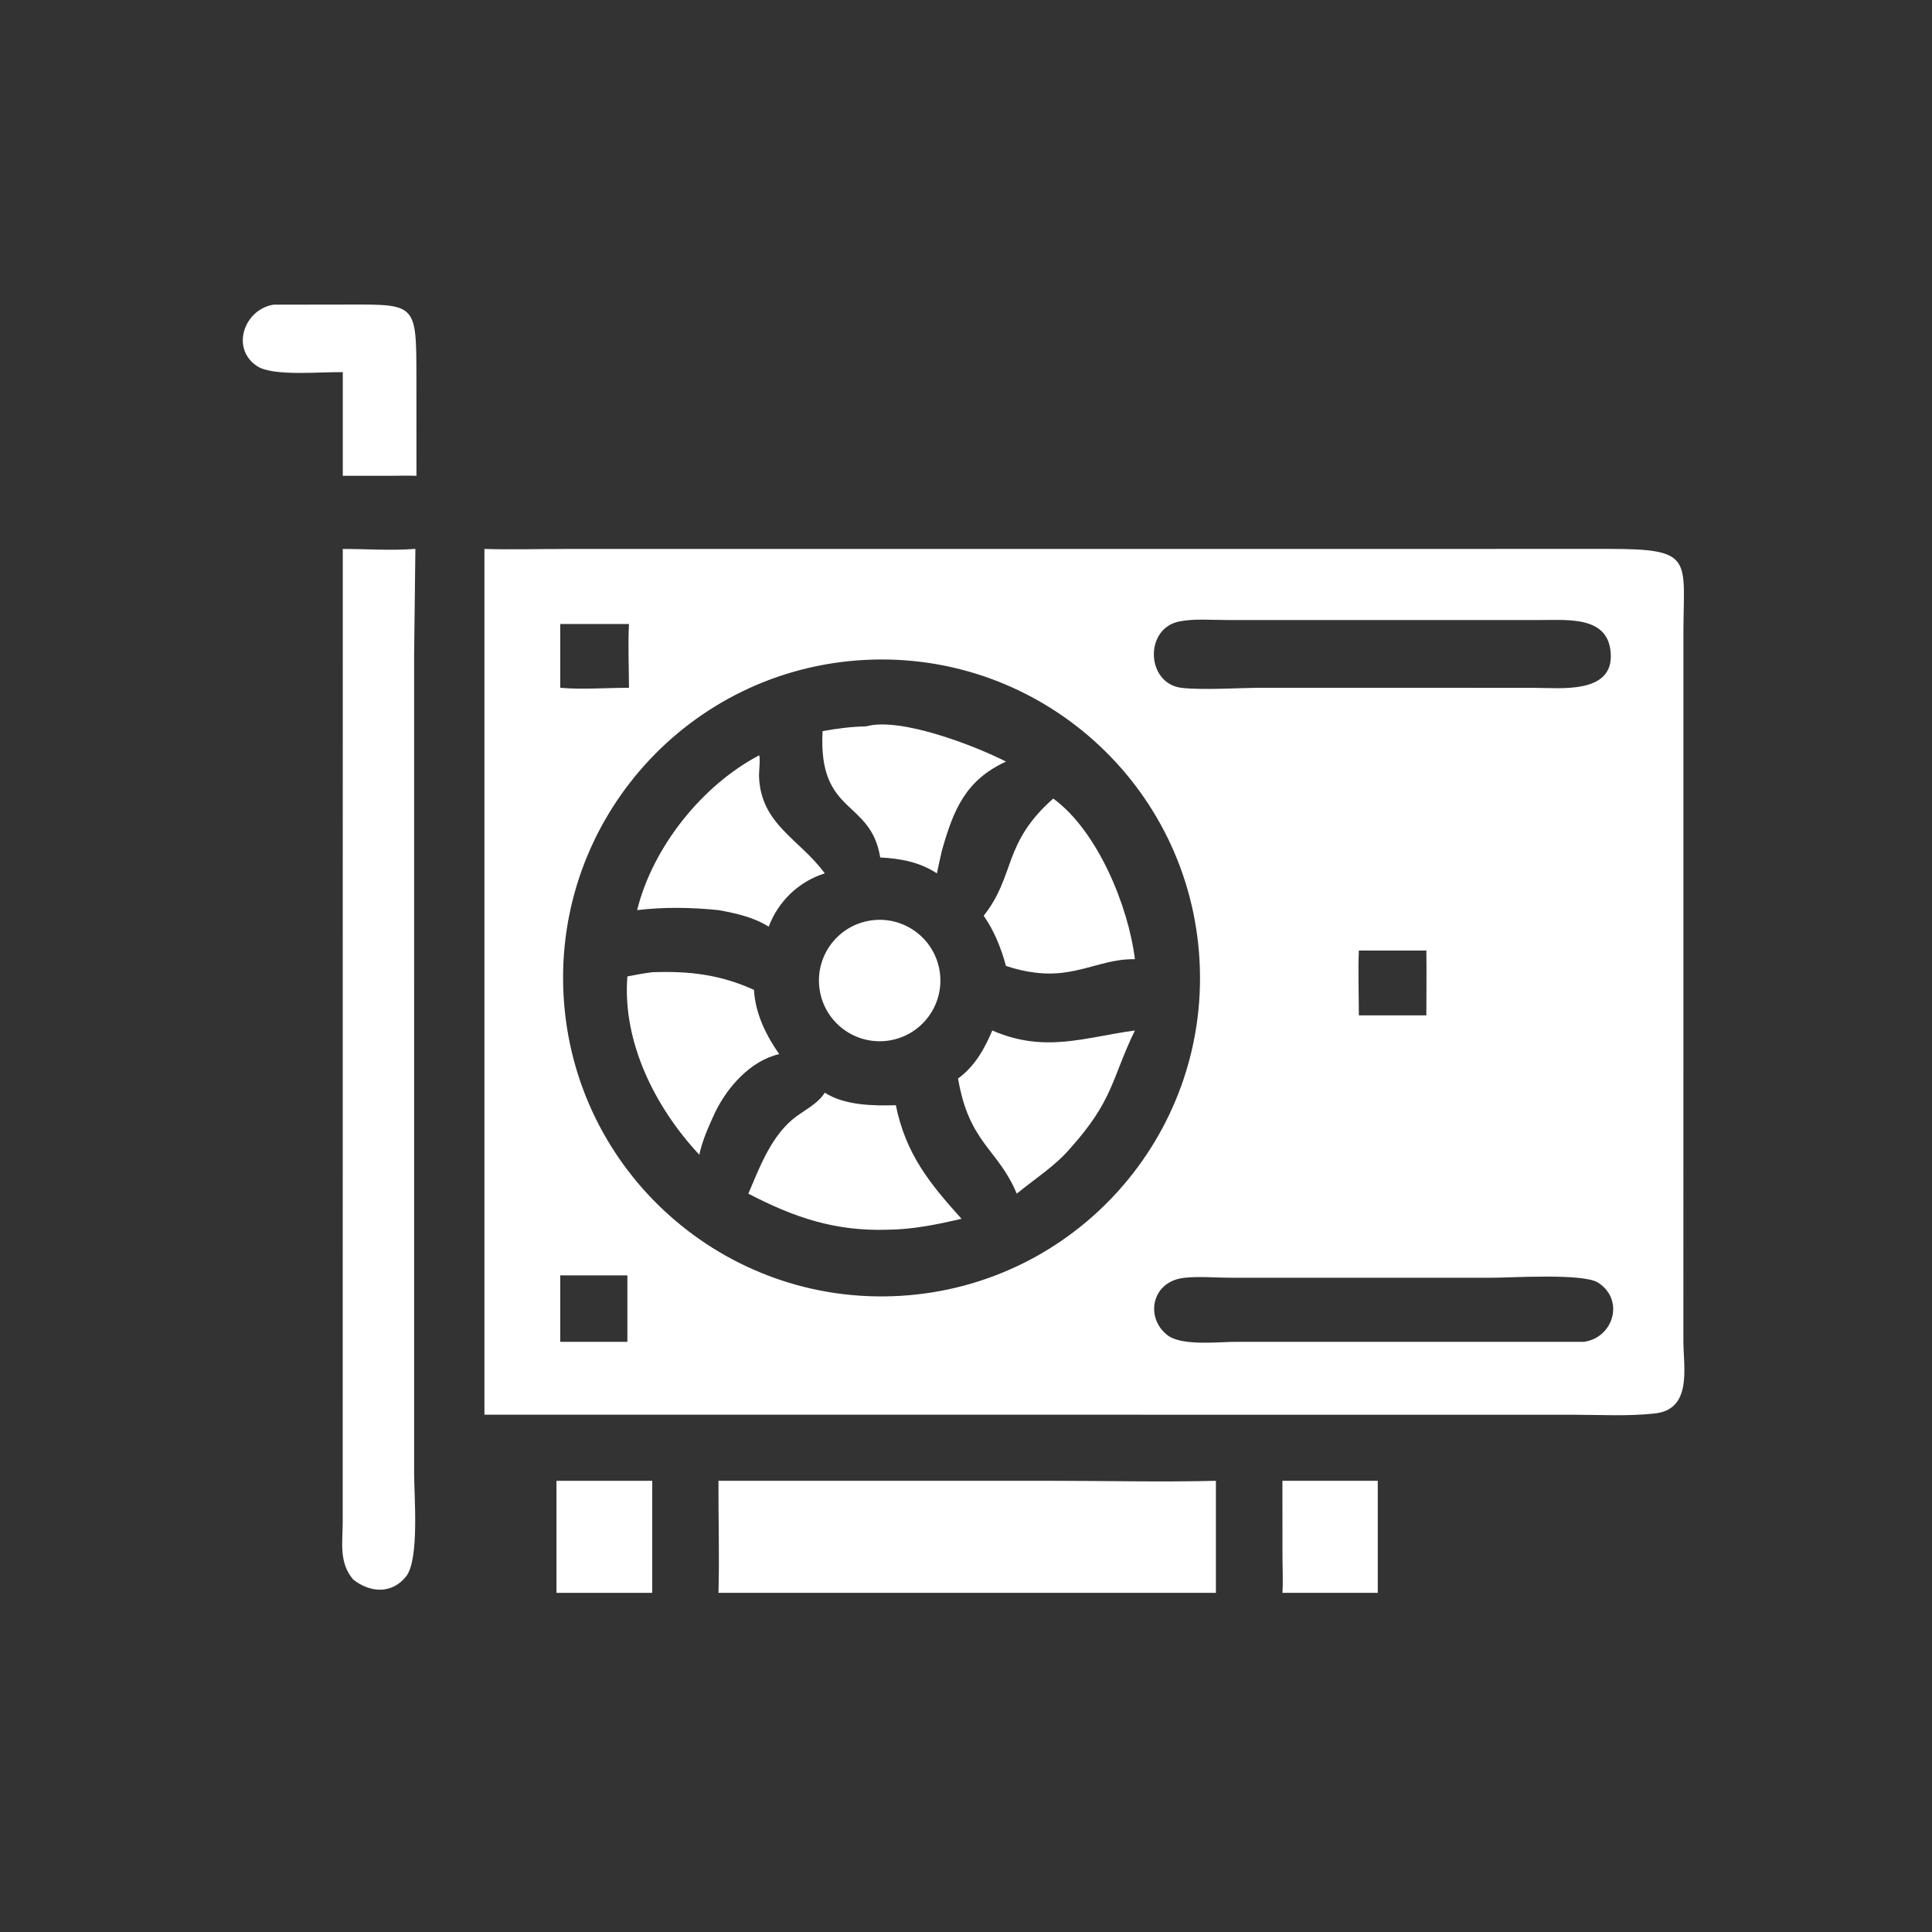
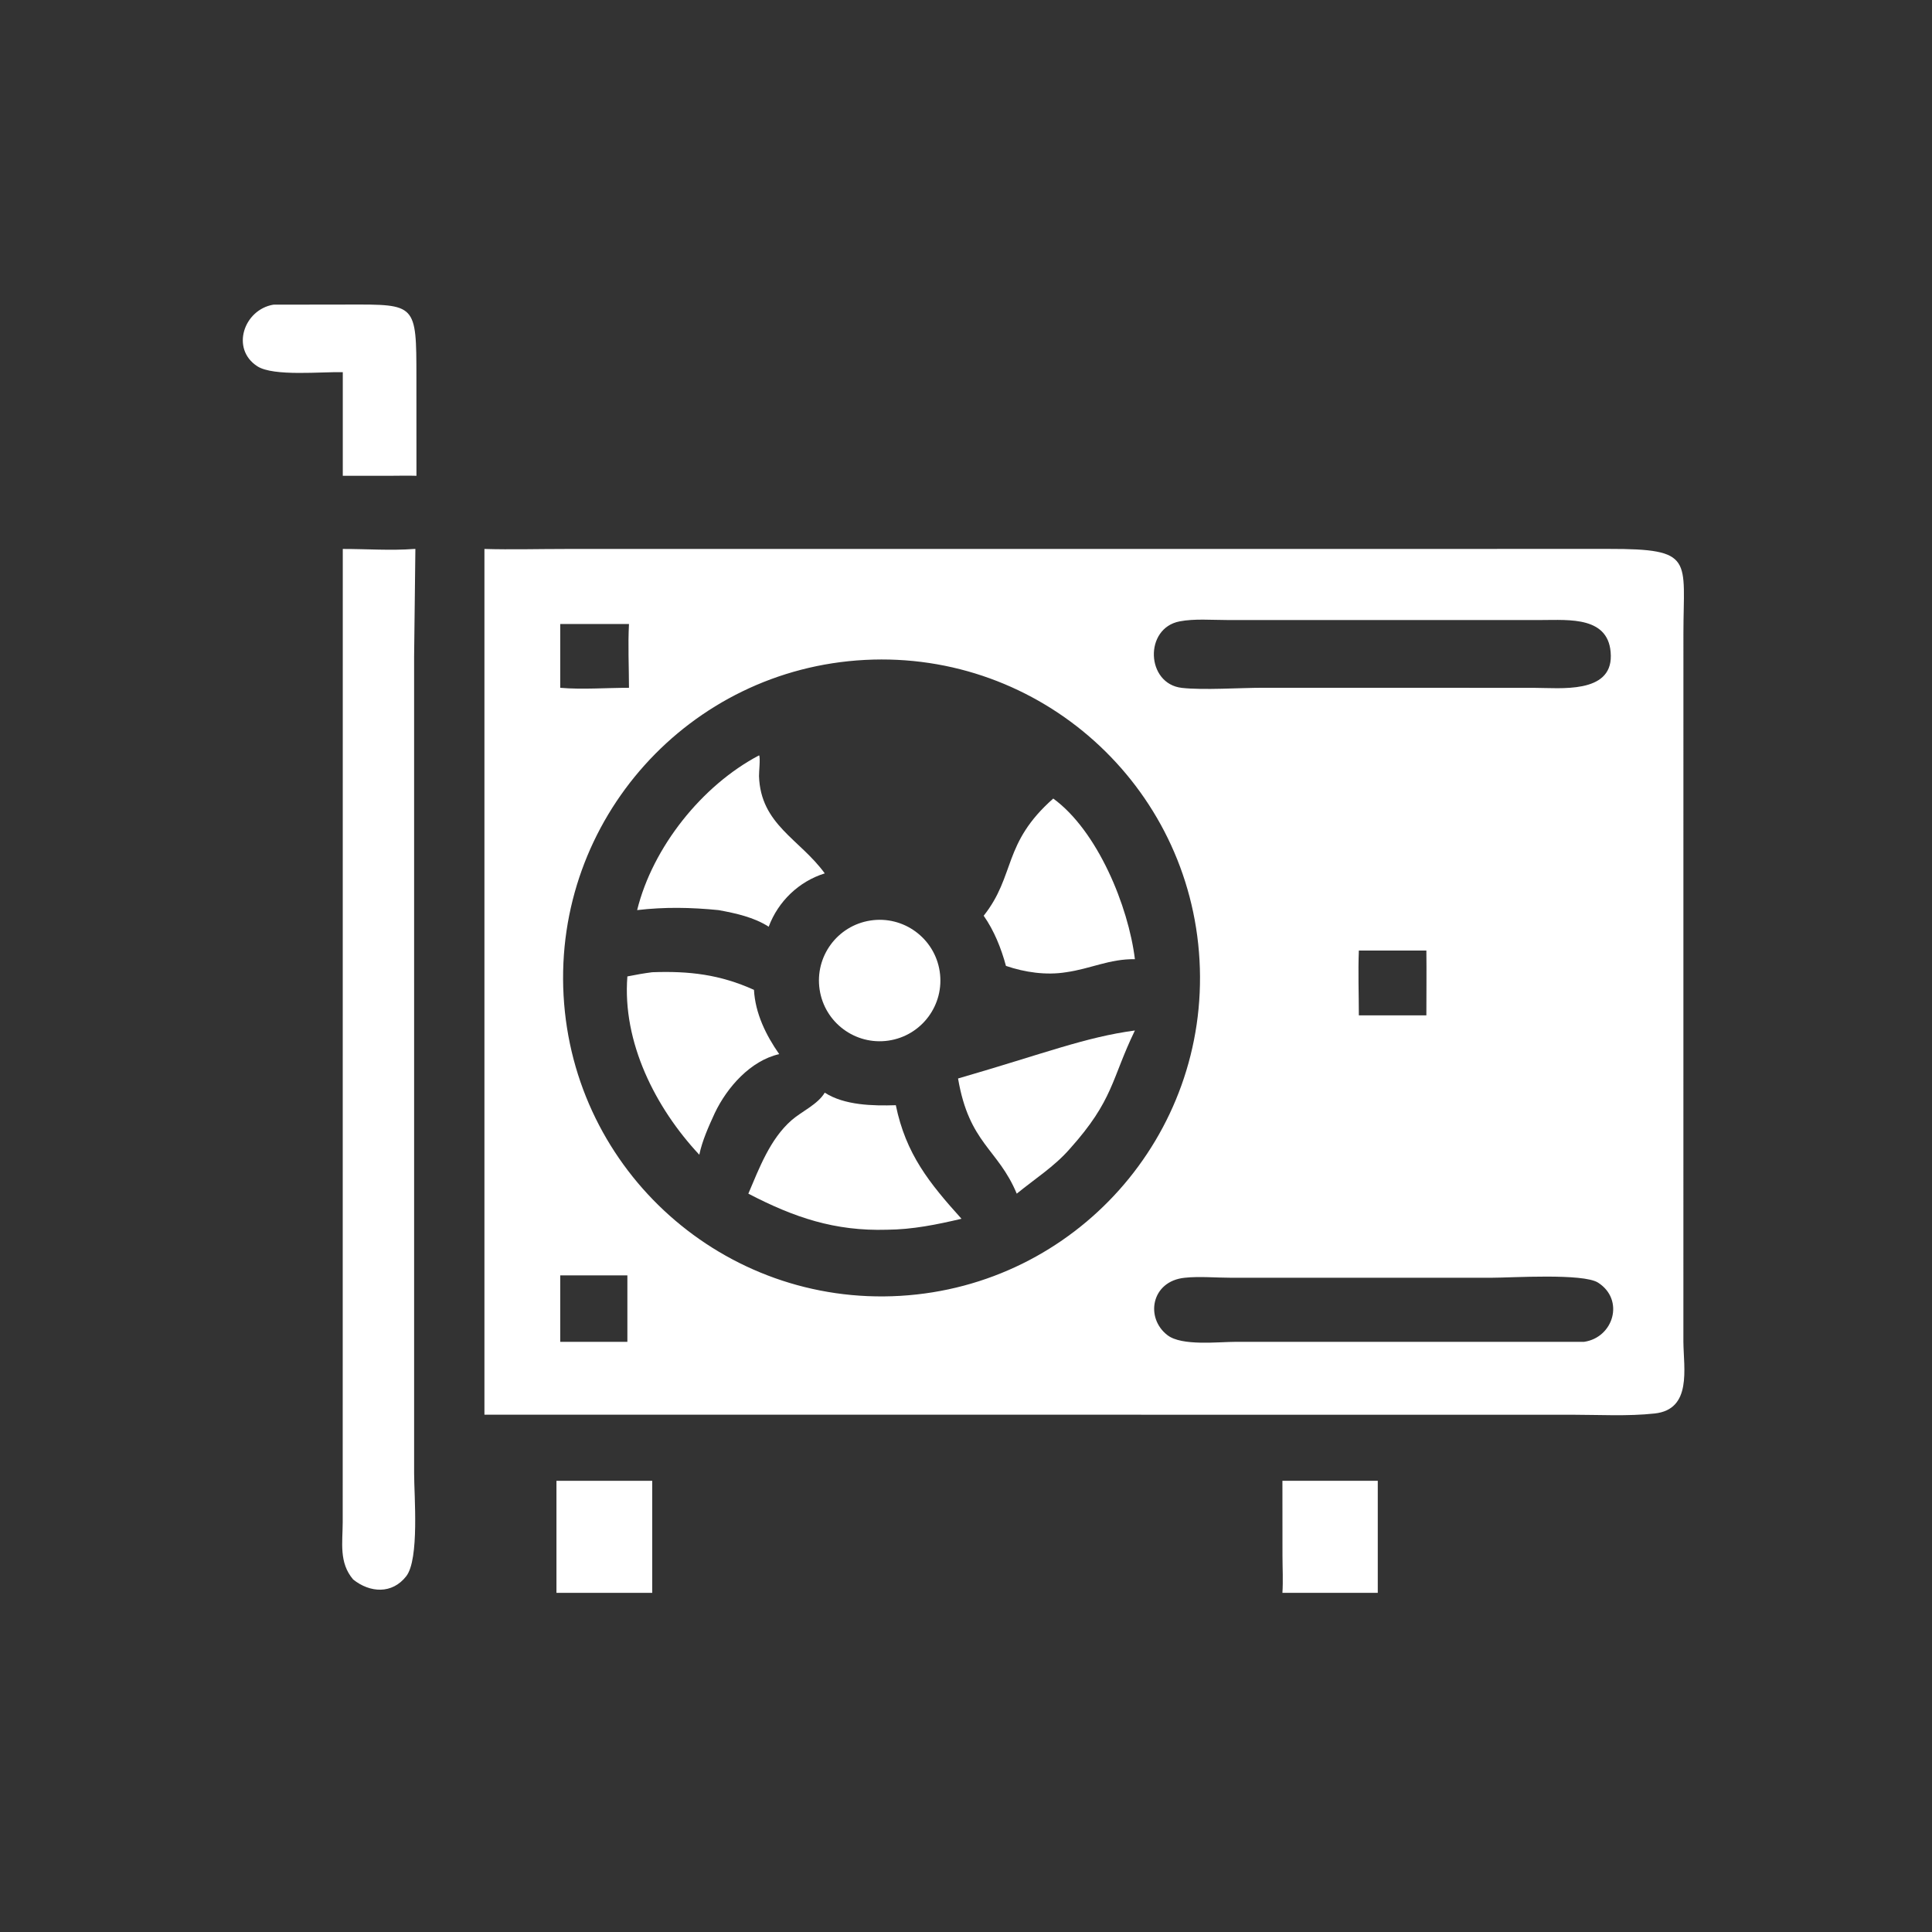
<svg xmlns="http://www.w3.org/2000/svg" width="400" height="400">
  <rect width="100%" height="100%" fill="#333333" stroke="none" />
  <path fill="white" transform="scale(0.781 0.781)" d="M90.87 98.667C85.39 98.502 72.509 99.874 68.212 97.095C61.106 92.498 64.618 82.095 72.472 80.765L92.375 80.736C110.306 80.698 110.387 80.483 110.388 100.031L110.4 126.131C108.043 126.059 105.671 126.123 103.312 126.131L90.87 126.131L90.87 98.667Z" />
  <path fill="white" transform="scale(0.781 0.781)" d="M128.42 145.526C135.523 145.731 142.693 145.53 149.804 145.529L321.691 145.526L426.462 145.512C449.326 145.486 446.268 148.204 446.266 168.046L446.26 355.696C446.317 362.789 448.584 373.629 438.638 374.71C431.494 375.487 423.953 375.044 416.757 375.038L252.438 375.032L128.42 375.032L128.42 145.526ZM347.037 164.373L325.198 164.364C321.198 164.365 316.654 163.971 312.723 164.721C303.237 166.532 303.791 181.28 313.3 182.353C319.007 182.997 328.739 182.324 334.837 182.325L386.192 182.335L406.943 182.348C413.491 182.348 427.175 183.976 427.02 173.831C426.86 163.276 415.974 164.37 408.529 164.367L347.037 164.373ZM148.515 165.428L148.515 182.335C154.351 182.84 160.826 182.325 166.74 182.335C166.732 176.732 166.442 171.012 166.74 165.428L148.515 165.428ZM229.308 174.94C182.633 177.368 146.814 217.257 149.402 263.923C151.99 310.589 192.001 346.272 238.658 343.525C285.09 340.79 320.563 301.014 317.987 254.574C315.412 208.133 275.758 172.524 229.308 174.94ZM360.224 251.991C359.997 257.695 360.22 263.46 360.224 269.172L378.123 269.172C378.125 263.447 378.192 257.714 378.123 251.991L360.224 251.991ZM148.515 338.09L148.515 355.71L166.315 355.71L166.315 338.09L148.515 338.09ZM314.09 338.725C305.165 339.604 303.505 349.397 309.519 353.973C313.338 356.879 322.99 355.715 327.552 355.715L419.955 355.71C427.769 354.551 430.716 344.546 423.64 340.021C419.674 337.484 400.669 338.723 395.511 338.723L326.103 338.72C322.207 338.719 317.937 338.315 314.09 338.725Z" />
  <path fill="white" transform="scale(0.781 0.781)" d="M90.87 145.526C97.09 145.516 103.599 145.998 109.778 145.526L110.115 145.527C110.139 145.594 109.778 172.304 109.779 174.035L109.783 390.728C109.782 396.467 111.206 413.336 107.694 417.846C103.949 422.656 98.072 422.273 93.624 418.717C89.802 414.227 90.839 408.965 90.85 403.491L90.87 145.526Z" />
-   <path fill="white" transform="scale(0.781 0.781)" d="M218.065 193.815C221.955 193.108 225.696 192.644 229.653 192.547C238.746 190.003 258.798 197.843 266.674 201.894C255.945 206.844 252.788 214.629 249.71 225.414C249.229 227.445 248.804 229.489 248.364 231.529C243.863 228.539 238.634 227.56 233.345 227.318C230.802 211.704 216.829 216.269 218.065 193.815Z" />
  <path fill="white" transform="scale(0.781 0.781)" d="M168.903 241.264C173.013 224.607 186.109 208.177 201.237 200.239C201.616 200.825 201.178 204.797 201.209 205.739C201.627 218.605 212.036 222.43 218.639 231.529C211.795 233.66 206.302 238.922 203.776 245.668C199.903 243.164 194.946 242.071 190.463 241.264C183.097 240.538 176.267 240.407 168.903 241.264Z" />
  <path fill="white" transform="scale(0.781 0.781)" d="M260.771 242.758C269.259 232.038 265.715 223.61 279.211 211.692C290.937 220.226 299.137 240.216 300.857 254.277C294.18 254.166 289.041 256.839 282.62 257.734C277.339 258.588 271.693 257.766 266.674 256.056C265.413 251.391 263.549 246.722 260.771 242.758Z" />
  <path fill="white" transform="scale(0.781 0.781)" d="M235.518 275.863C226.755 277.141 218.605 271.101 217.28 262.345C215.954 253.589 221.951 245.406 230.7 244.033C239.516 242.65 247.774 248.703 249.11 257.526C250.446 266.349 244.349 274.575 235.518 275.863Z" />
  <path fill="white" transform="scale(0.781 0.781)" d="M166.315 258.845C168.507 258.404 170.684 258.017 172.902 257.734C182.699 257.378 190.848 258.327 199.874 262.405C200.21 268.624 203.049 274.425 206.563 279.442C198.948 281.176 192.754 288.234 189.506 295.024C187.917 298.49 186.144 302.381 185.384 306.118C173.736 293.648 164.938 276.294 166.315 258.845Z" />
-   <path fill="white" transform="scale(0.781 0.781)" d="M253.976 285.901C258.432 282.661 260.93 278.131 263.059 273.177C276.958 279.25 287.578 274.967 300.857 273.177C294.573 286.147 295.264 291.561 283.575 304.583C279.536 309.219 274.266 312.568 269.534 316.434C264.553 304.473 256.923 303.2 253.976 285.901Z" />
+   <path fill="white" transform="scale(0.781 0.781)" d="M253.976 285.901C276.958 279.25 287.578 274.967 300.857 273.177C294.573 286.147 295.264 291.561 283.575 304.583C279.536 309.219 274.266 312.568 269.534 316.434C264.553 304.473 256.923 303.2 253.976 285.901Z" />
  <path fill="white" transform="scale(0.781 0.781)" d="M198.382 316.434C201.276 309.642 204.147 301.952 209.828 296.977C212.528 294.613 216.786 292.781 218.639 289.657C223.848 293.036 231.472 293.176 237.476 292.984C240.145 305.918 246.296 313.559 254.889 323.09C248.327 324.636 241.938 325.941 235.154 325.995C221.283 326.407 210.536 322.752 198.382 316.434Z" />
  <path fill="white" transform="scale(0.781 0.781)" d="M147.515 422.257L147.515 392.555L172.902 392.555L172.902 422.257L147.515 422.257Z" />
-   <path fill="white" transform="scale(0.781 0.781)" d="M190.463 422.257C190.743 412.383 190.415 402.439 190.463 392.555L278.733 392.553C293.237 392.554 307.837 392.917 322.332 392.555L322.332 422.257L190.463 422.257Z" />
  <path fill="white" transform="scale(0.781 0.781)" d="M339.963 422.257C340.174 419.032 339.982 415.667 339.979 412.428L339.963 392.555L365.241 392.555L365.241 422.257L339.963 422.257Z" />
</svg>